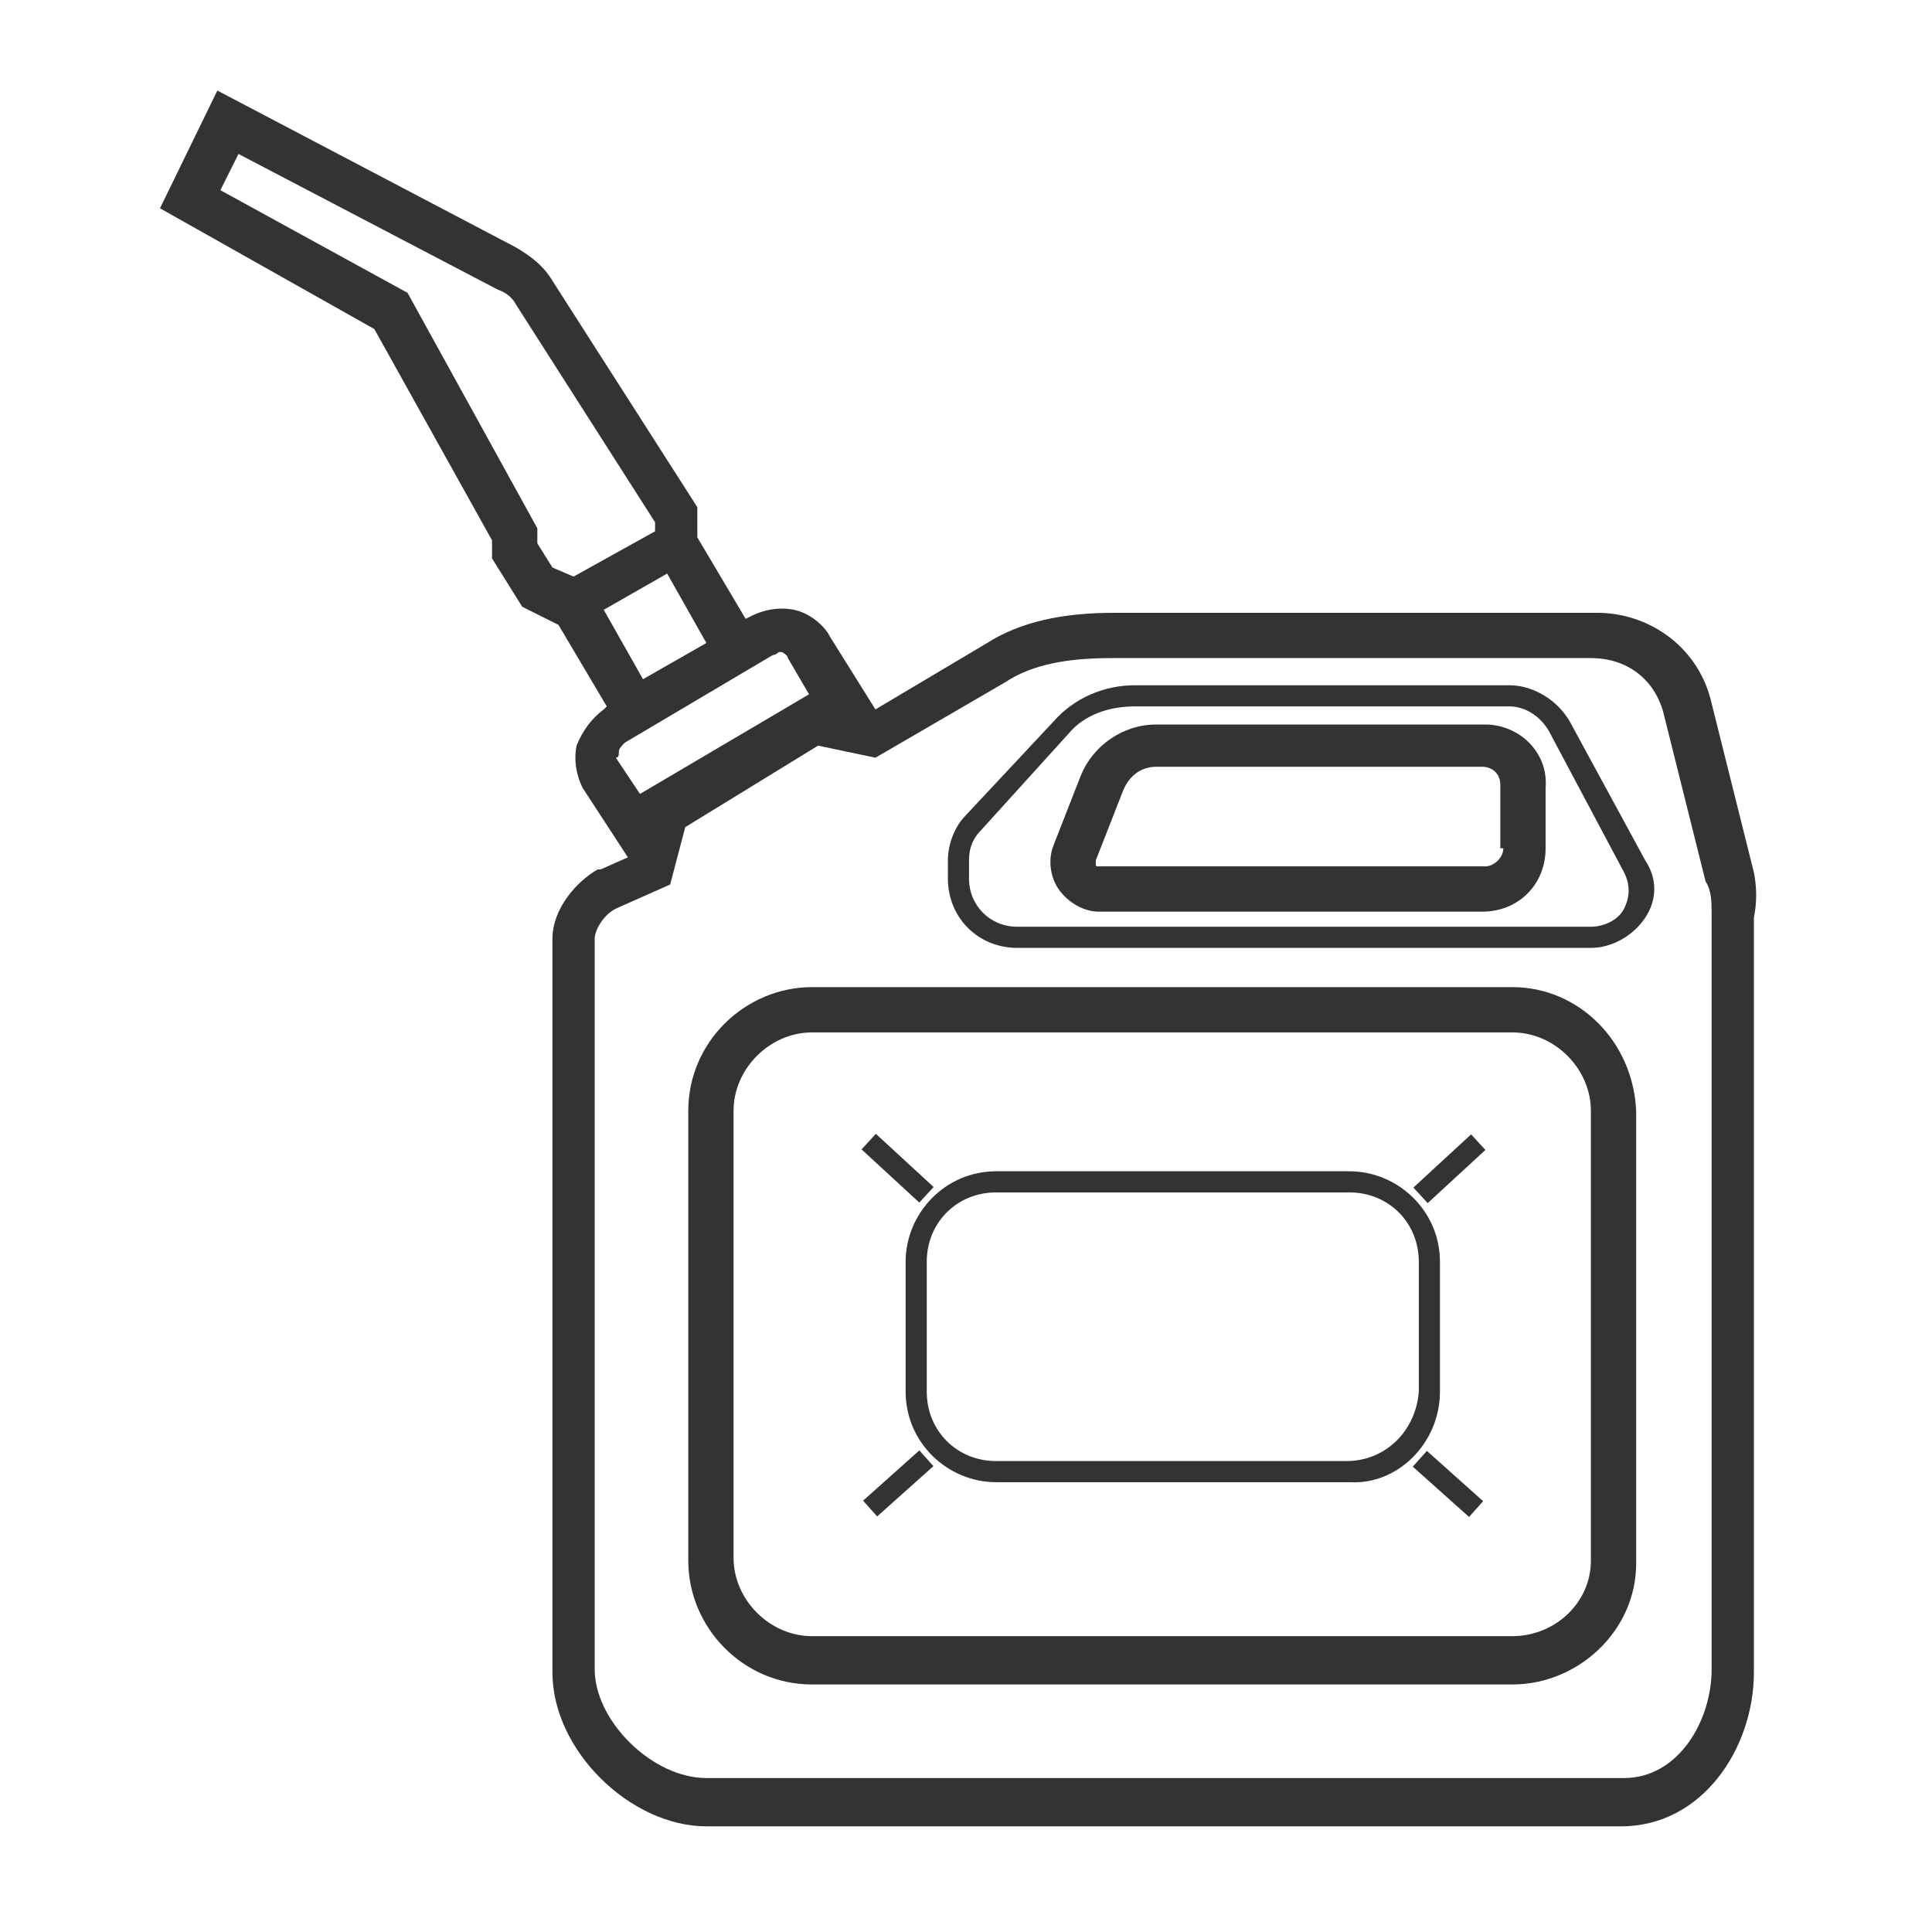
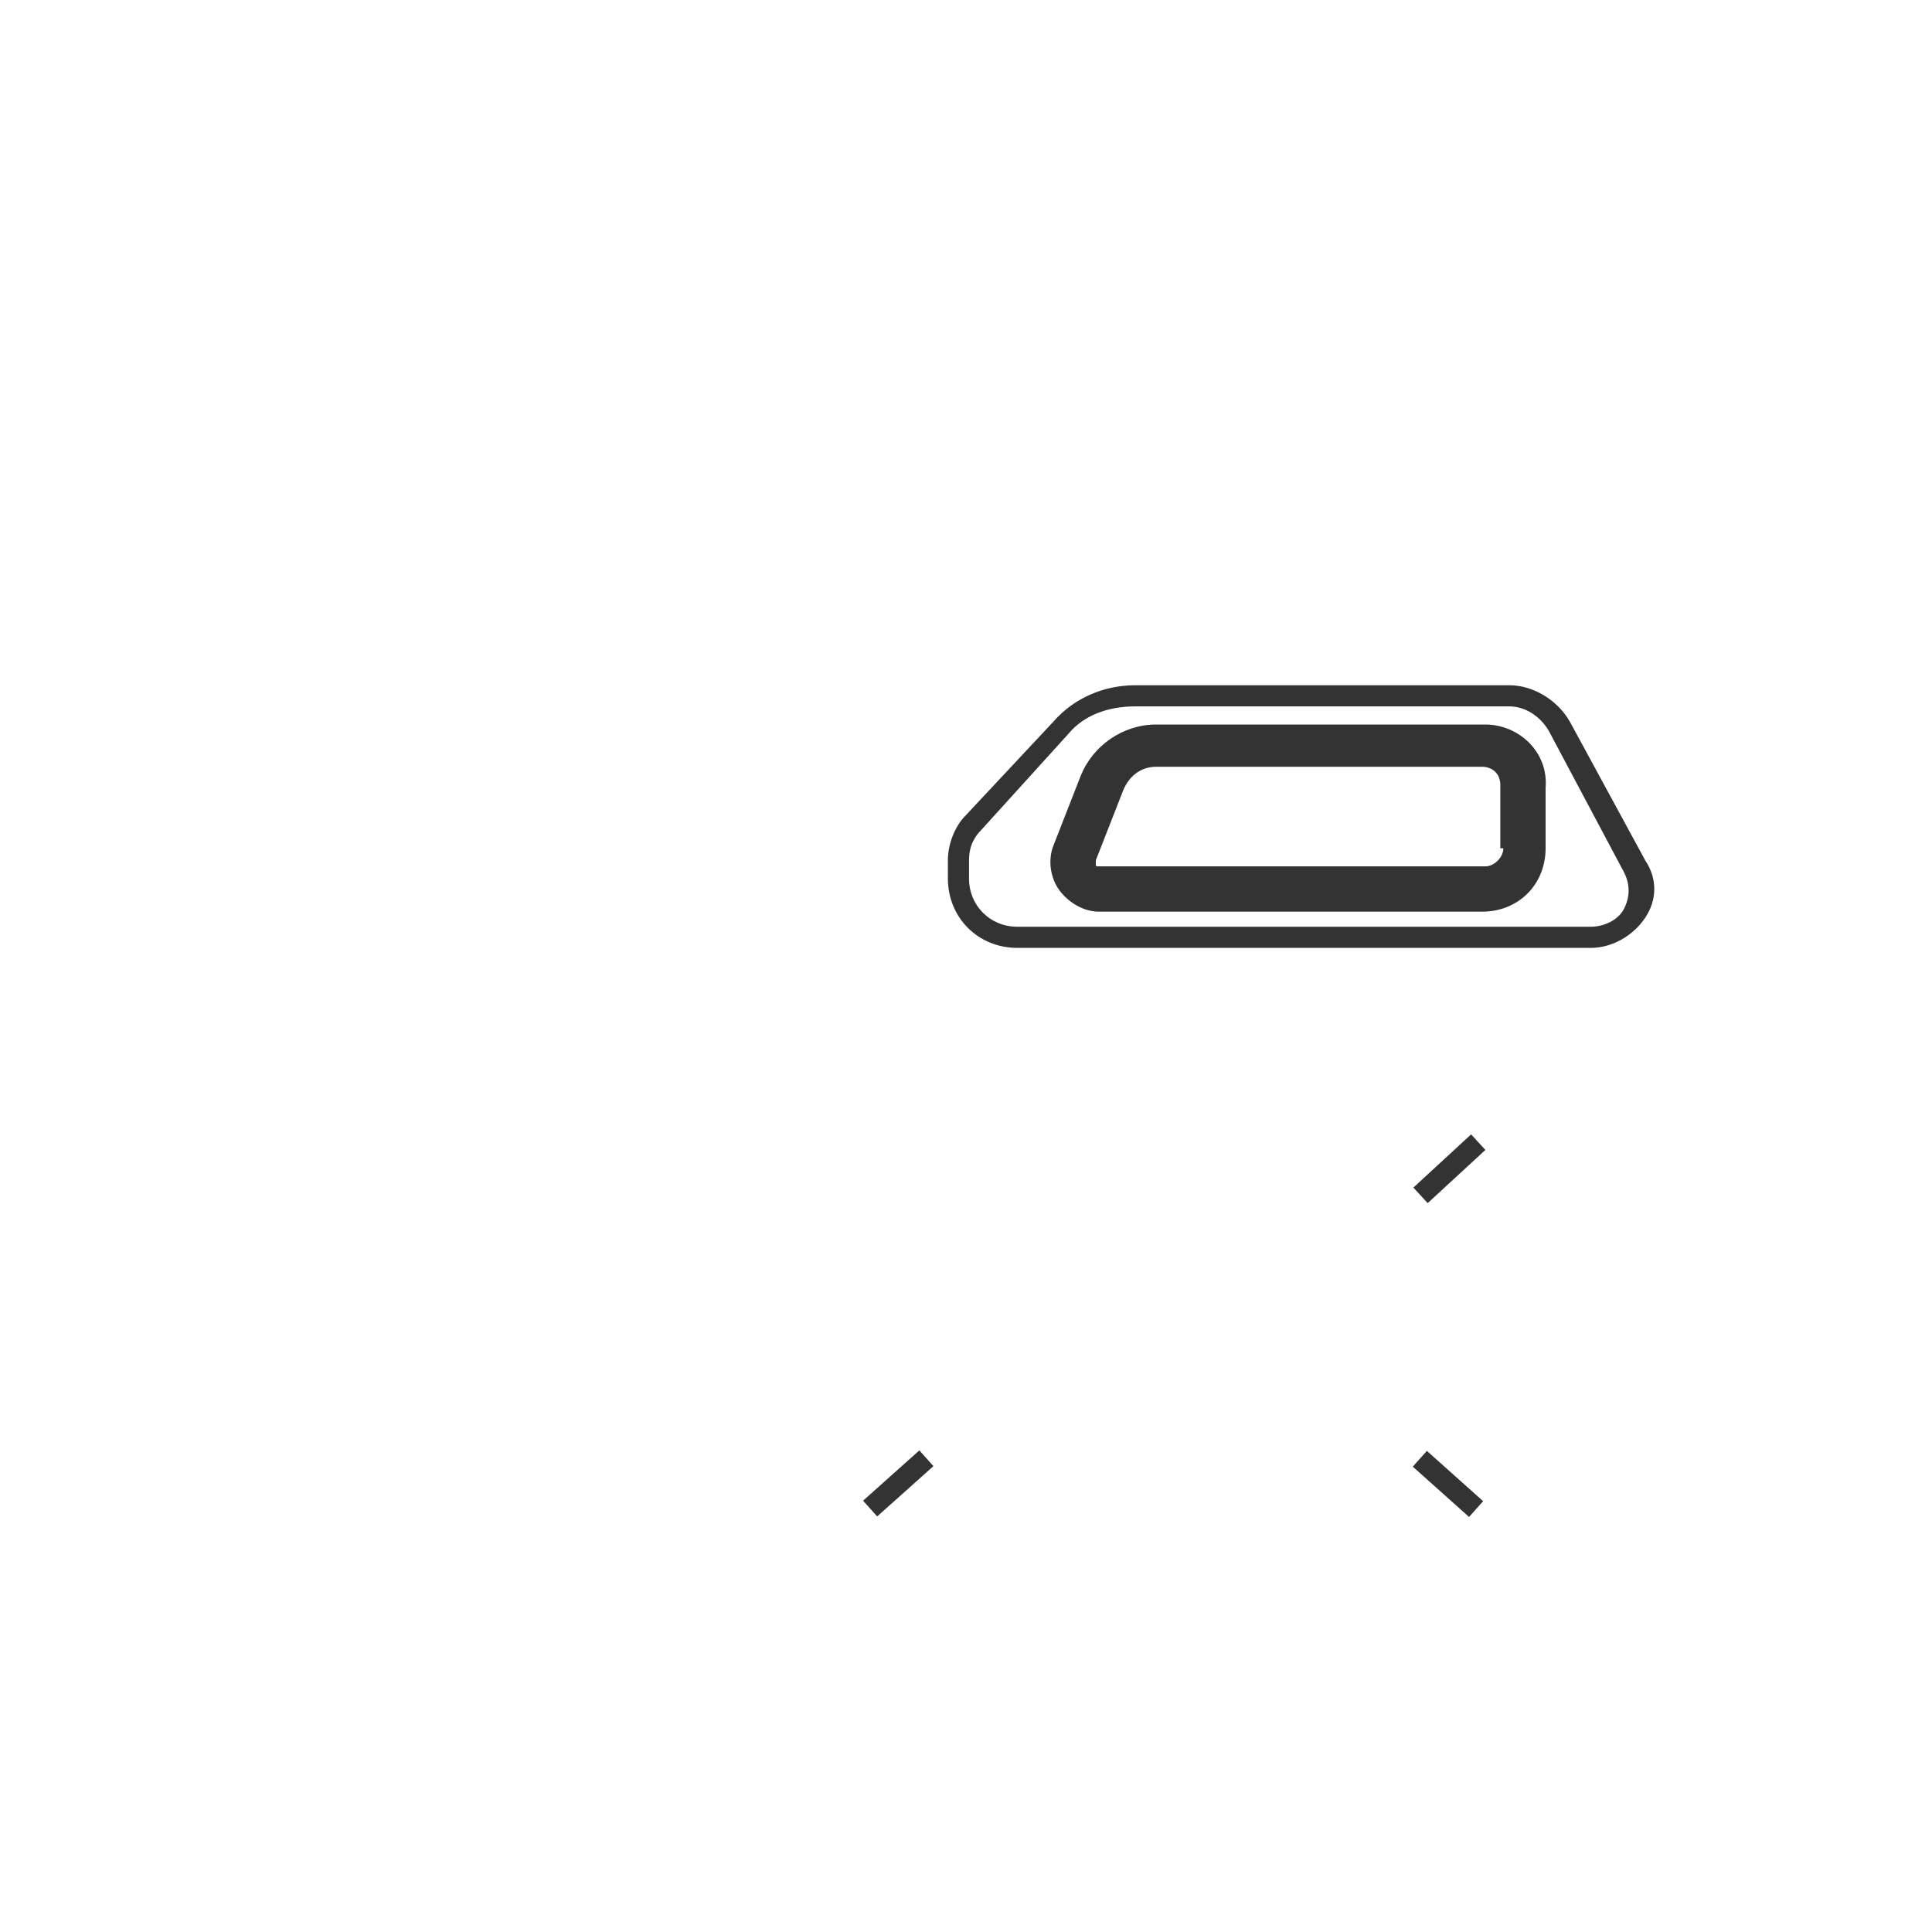
<svg xmlns="http://www.w3.org/2000/svg" version="1.1" width="64" height="64" viewBox="0 0 64 64">
  <title>gasoline-can-o</title>
  <path fill="#333" d="M49.2 24h-10.9c-1.1 0-2.1 0.7-2.5 1.7l-0.9 2.3c-0.2 0.5-0.1 1.1 0.2 1.5s0.8 0.7 1.3 0.7h12.7c1.2 0 2.1-0.9 2.1-2.1v-2c0.1-1.2-0.9-2.1-2-2.1zM49.8 28.1c0 0.3-0.3 0.6-0.6 0.6h-12.8c-0.1 0-0.1 0-0.1-0.1 0 0 0-0.1 0-0.1l0.9-2.3c0.2-0.5 0.6-0.8 1.1-0.8h10.8c0.3 0 0.6 0.2 0.6 0.6v2.1z" />
-   <path fill="#333" d="M58.1 28.9l-1.4-5.6c-0.4-1.8-2-3-3.8-3h-16c-1.7 0-3.1 0.3-4.2 1l-3.7 2.2-1.5-2.4c-0.2-0.4-0.7-0.8-1.2-0.9s-1 0-1.4 0.2l-0.2 0.1-1.6-2.7v-1l-4.8-7.5c-0.3-0.5-0.7-0.8-1.2-1.1l-9.9-5.2-1.9 3.9 7.1 4 3.9 7v0.6l1 1.6 1.2 0.6 1.6 2.7-0.1 0.1c-0.4 0.3-0.7 0.7-0.9 1.2-0.1 0.5 0 1 0.2 1.4l1.5 2.3-0.9 0.4h-0.1c-0.7 0.4-1.5 1.3-1.5 2.3v24.3c0 2.6 2.6 5.1 5.1 5.1h30.3c2.7 0 4.4-2.6 4.4-5.1v-24.5c0-0.2 0-0.3 0-0.5 0.1-0.5 0.1-1 0-1.5zM13.5 9.7l-6.2-3.4 0.6-1.2 8.6 4.5c0.3 0.1 0.5 0.3 0.6 0.5l4.6 7.2v0.3l-2.7 1.5-0.7-0.3-0.5-0.8v-0.5l-4.3-7.8zM20 20.2l2.1-1.2 1.3 2.3-2.1 1.2-1.3-2.3zM20.5 24.9c0-0.1 0.1-0.2 0.2-0.3l4.9-2.9c0.1 0 0.2-0.1 0.2-0.1s0.1 0 0.1 0 0.2 0.1 0.2 0.2l0.7 1.2-5.6 3.3-0.8-1.2c0.1 0 0.1-0.1 0.1-0.2zM56.7 30.3c0 0.2 0 0.4 0 0.6v24.4c0 1.7-1.1 3.6-2.9 3.6h-30.4c-1.8 0-3.7-1.9-3.7-3.6v-24.2c0-0.3 0.3-0.8 0.7-1l1.8-0.8 0.5-1.9 4.4-2.7 1.9 0.4 4.3-2.5c0.9-0.6 2.1-0.8 3.5-0.8h15.9c1.2 0 2.1 0.7 2.4 1.8l1.4 5.6c0.2 0.3 0.2 0.7 0.2 1.1z" />
-   <path fill="#333" d="M50.1 32.7h-23.2c-2.2 0-4.1 1.8-4.1 4.1v14.9c0 2.2 1.8 4.1 4.1 4.1h23.2c2.2 0 4.1-1.8 4.1-4v-15c-0.1-2.3-1.9-4.1-4.1-4.1zM52.7 51.7c0 1.4-1.2 2.5-2.6 2.5h-23.2c-1.4 0-2.6-1.2-2.6-2.6v-14.8c0-1.4 1.2-2.6 2.6-2.6h23.2c1.4 0 2.6 1.2 2.6 2.6v14.9z" />
-   <path fill="#333" d="M47.7 46.1v-4.3c0-1.7-1.4-3-3-3h-11.7c-1.7 0-3 1.4-3 3v4.3c0 1.7 1.4 3 3 3h11.7c1.6 0.1 3-1.3 3-3zM44.6 48.4h-11.6c-1.3 0-2.3-1-2.3-2.3v-4.3c0-1.3 1-2.3 2.3-2.3h11.7c1.3 0 2.3 1 2.3 2.3v4.3c-0.1 1.3-1.1 2.3-2.4 2.3z" />
-   <path fill="#333" d="M28.54 38.075l0.474-0.515 1.913 1.761-0.474 0.515-1.913-1.761z" />
  <path fill="#333" d="M28.591 49.712l1.864-1.666 0.466 0.522-1.864 1.666-0.466-0.522z" />
  <path fill="#333" d="M46.82 39.34l1.912-1.762 0.474 0.515-1.912 1.762-0.474-0.515z" />
  <path fill="#333" d="M46.8 48.584l0.467-0.522 1.864 1.667-0.467 0.522-1.864-1.667z" />
  <path fill="#333" d="M52 23.9c-0.4-0.7-1.2-1.2-2-1.2h-12.4c-1 0-2 0.4-2.7 1.2l-2.9 3.1c-0.4 0.4-0.6 1-0.6 1.5v0.6c0 1.3 1 2.3 2.3 2.3h19c0.7 0 1.4-0.4 1.8-1s0.4-1.3 0-1.9l-2.5-4.6zM53.8 30.1c-0.2 0.4-0.7 0.6-1.1 0.6h-19c-0.9 0-1.6-0.7-1.6-1.6v-0.6c0-0.5 0.2-0.8 0.4-1l2.9-3.2c0.5-0.6 1.3-0.9 2.2-0.9h12.4c0.5 0 1 0.3 1.3 0.8l2.5 4.7c0.2 0.4 0.2 0.8 0 1.2z" />
</svg>